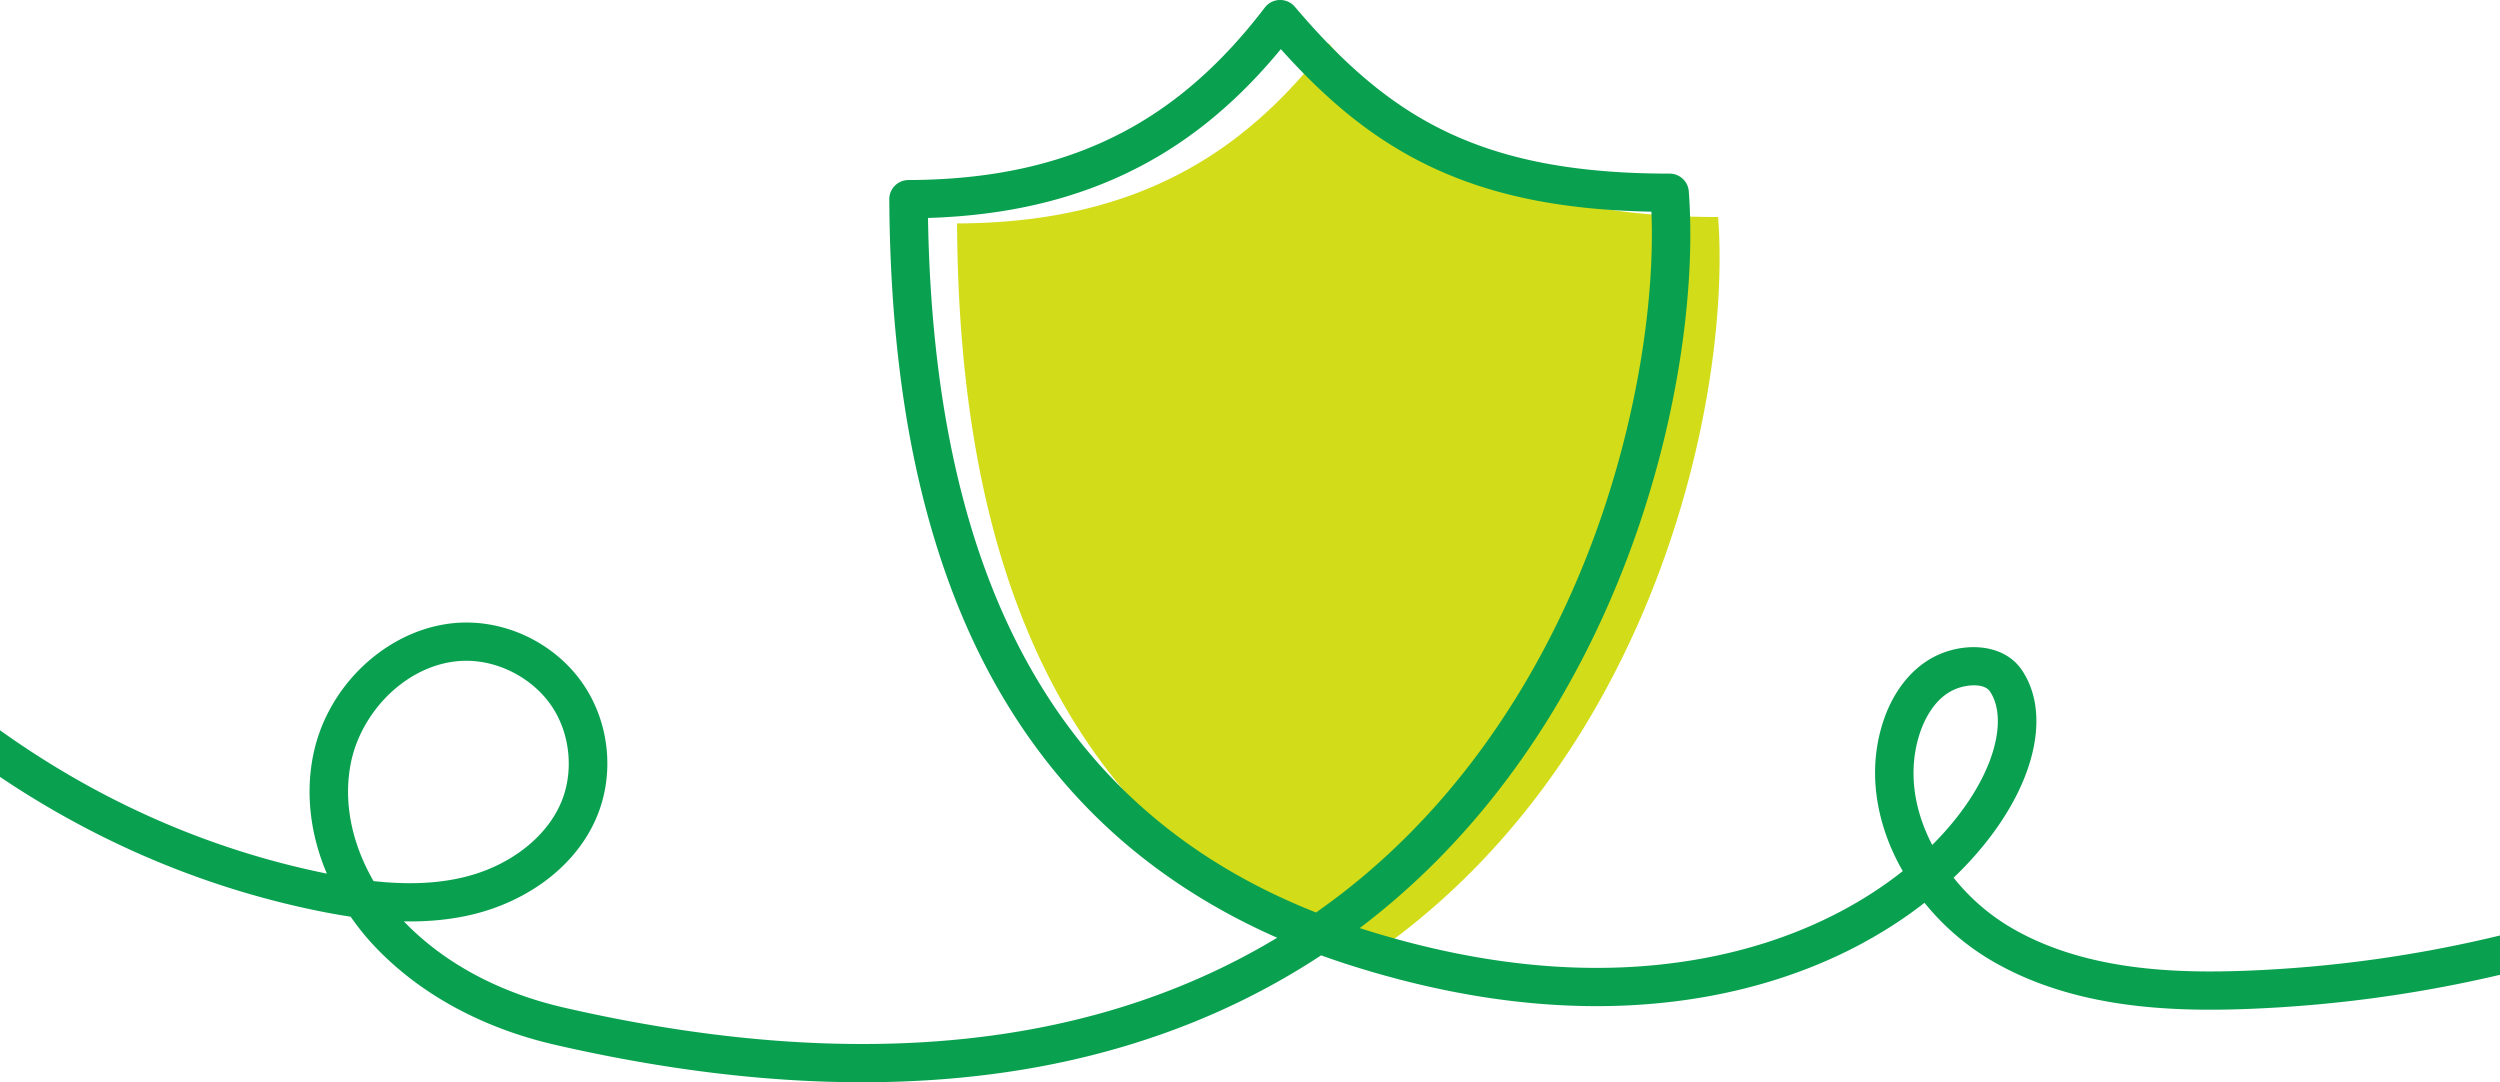
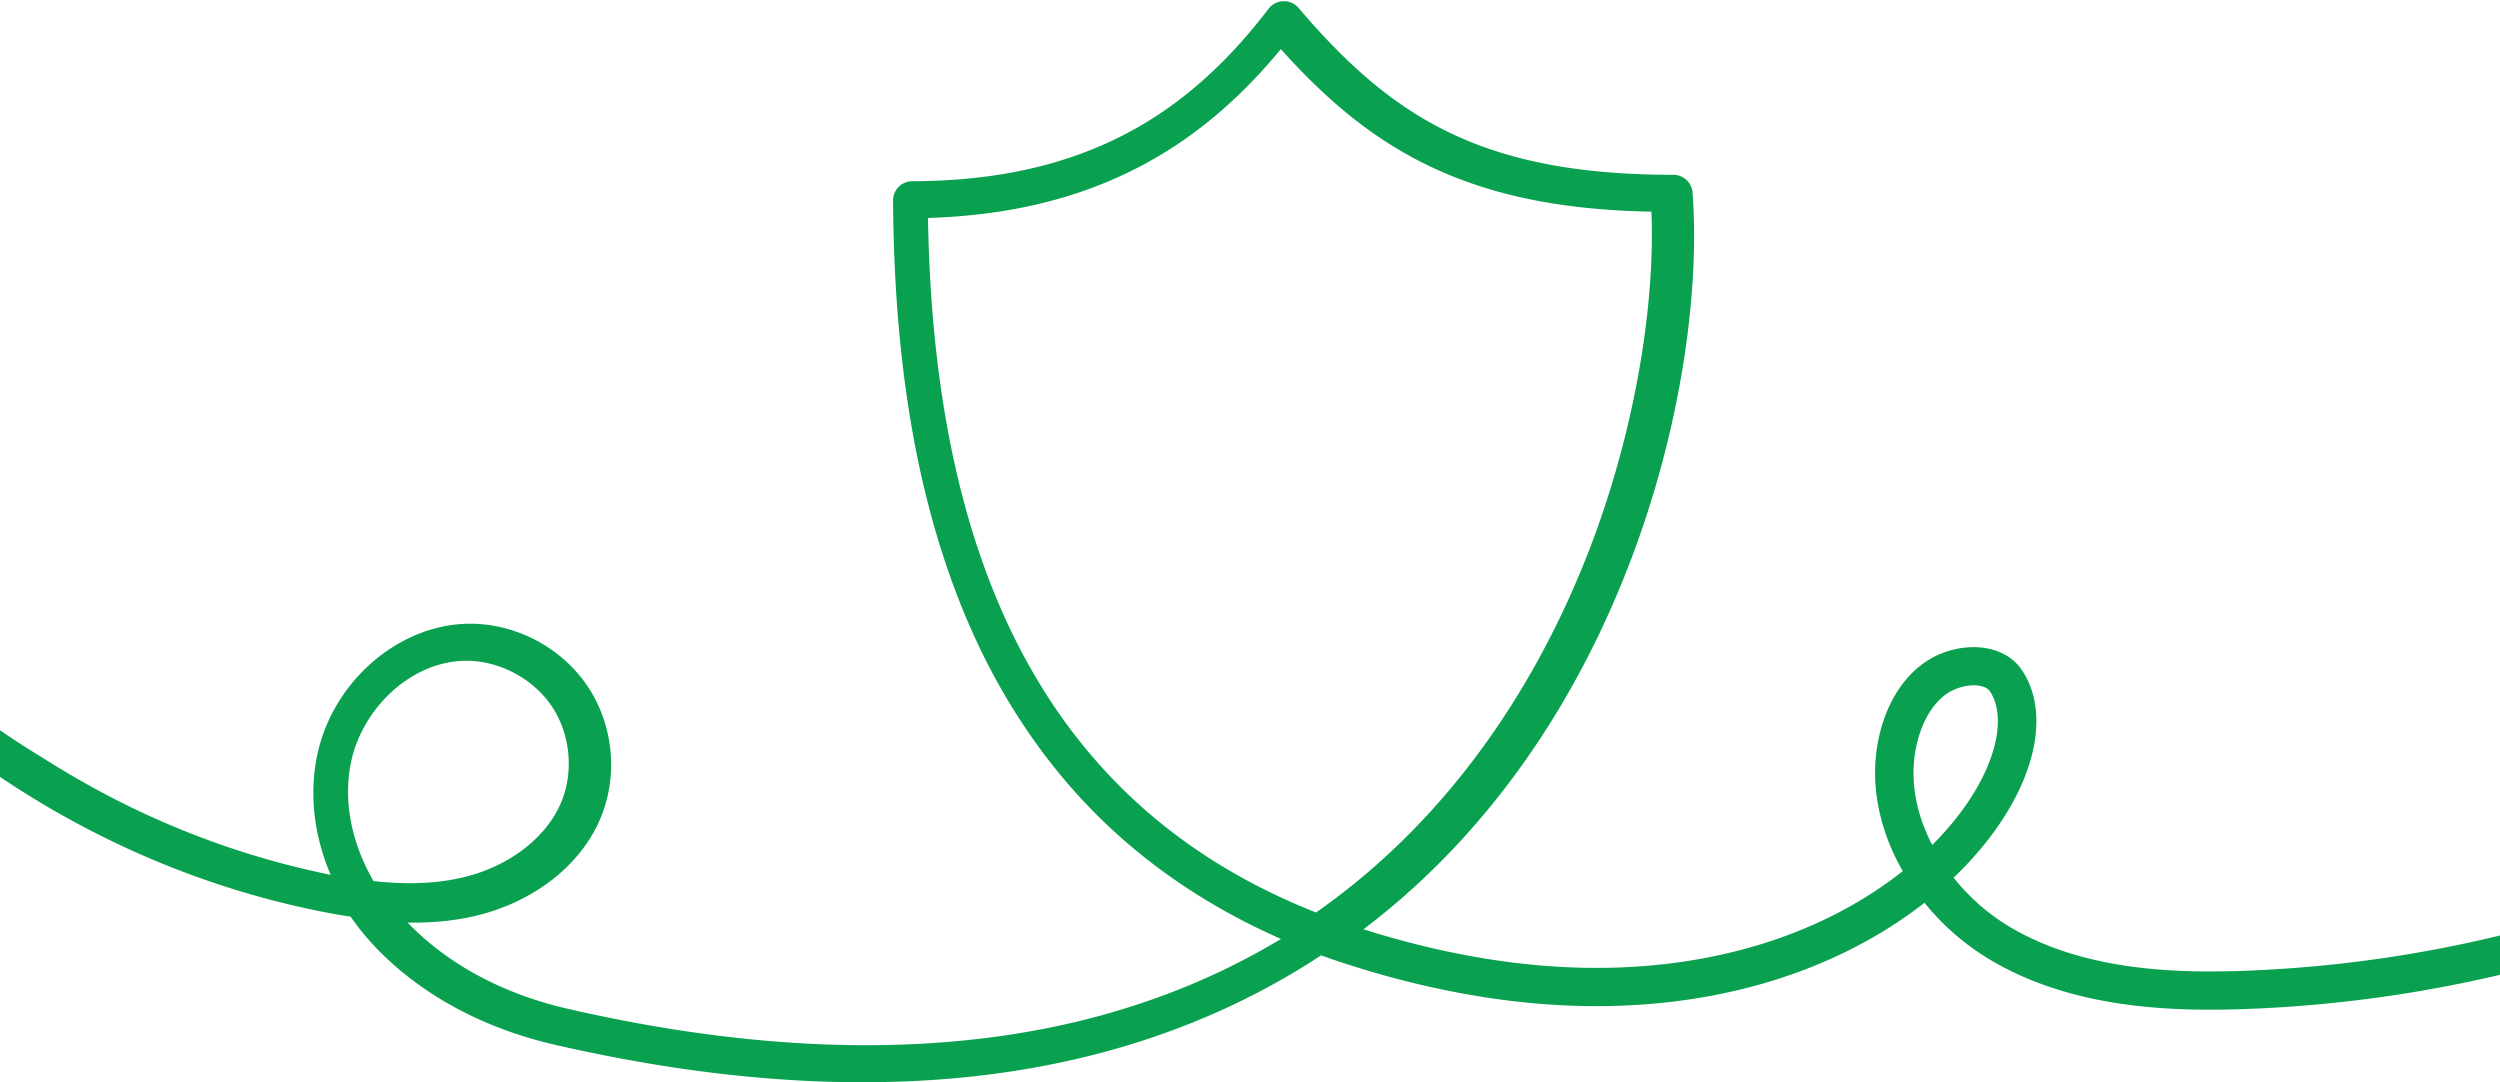
<svg xmlns="http://www.w3.org/2000/svg" width="231" height="100" fill="none">
  <g clip-path="url(#a)">
-     <path fill="#D2DC18" d="M126.323 88.545a54.52 54.52 0 0 1-.752-.29c-28.12-11.027-36.98-37.096-37.138-67.61 16.896-.05 26.833-6.807 34.337-16.634 8.998 10.616 17.923 16.041 35.983 16.041 1.247 16.366-5.757 50.387-32.43 68.493Z" />
-     <path fill="#09A150" d="M207.677 89.69c-6.583.254-15.017.03-21.862-3.98a19.281 19.281 0 0 1-5.302-4.611c3.068-2.927 5.399-6.24 6.633-9.457 1.456-3.791 1.344-7.24-.313-9.71-1.779-2.652-5.767-2.62-8.441-1.07-2.081 1.204-3.685 3.412-4.514 6.22-.729 2.464-.817 5.059-.263 7.714.409 1.953 1.147 3.862 2.2 5.694-3.767 2.986-9.821 6.499-18.634 8.096-9.526 1.726-20.021.811-31.195-2.72l-.349-.11a66.752 66.752 0 0 0 3.022-2.43c22.311-19.035 28.601-49.69 27.384-65.65a1.775 1.775 0 0 0-1.774-1.634c-8.551 0-15.102-1.228-20.619-3.866-4.902-2.343-9.221-5.905-14.004-11.548a1.785 1.785 0 0 0-2.777.07c-3.952 5.177-8.226 8.936-13.064 11.492-5.616 2.967-12.113 4.421-19.86 4.445-.473.001-.926.19-1.259.523a1.765 1.765 0 0 0-.515 1.253c.042 8.055.696 15.524 1.944 22.2 1.367 7.3 3.493 13.921 6.32 19.678 3.052 6.216 7.019 11.629 11.791 16.085 4.477 4.182 9.779 7.631 15.786 10.274-6.392 3.853-13.513 6.593-21.275 8.176-13.054 2.665-28.078 2.084-44.65-1.728-5.972-1.374-11.07-4.116-14.745-7.934l-.025-.026c2.226.04 4.27-.158 6.18-.6 2.54-.586 4.936-1.681 6.928-3.168 2.188-1.634 3.839-3.715 4.771-6.019 1.578-3.896 1.11-8.493-1.219-11.999-2.329-3.504-6.4-5.737-10.627-5.826a10.104 10.104 0 0 0-.253-.003c-6.52 0-12.699 5.284-14.135 12.14-.753 3.591-.31 7.419 1.242 11.063a26.75 26.75 0 0 1-.423-.088c-9.21-1.918-17.985-5.506-26.083-10.662A81.07 81.07 0 0 1 0 67.474v4.31c.587.395 1.18.783 1.779 1.165 8.463 5.389 17.638 9.14 27.271 11.147 1.197.25 2.3.449 3.352.606a22.962 22.962 0 0 0 2.37 2.903c4.155 4.316 9.865 7.405 16.512 8.934C61.312 98.845 70.804 100 79.681 100c6.24 0 12.175-.57 17.773-1.713 9.074-1.853 17.323-5.21 24.619-10.014.93.338 1.878.66 2.835.962 11.735 3.707 22.807 4.659 32.91 2.829 9.361-1.697 15.88-5.423 20.007-8.647a22.827 22.827 0 0 0 6.183 5.337c7.643 4.48 16.738 4.74 23.808 4.468A122.219 122.219 0 0 0 231 90.072v-3.634a118.67 118.67 0 0 1-23.323 3.251Zm-173.16-8.276c-2.082-3.59-2.818-7.479-2.072-11.032.519-2.477 1.957-4.896 3.947-6.638 2.037-1.783 4.482-2.737 6.884-2.686 3.029.063 6.064 1.728 7.733 4.239 1.67 2.513 2.018 5.941.887 8.733-1.36 3.36-4.886 6.067-9.204 7.063-2.392.553-5.074.66-8.174.32Zm87.085 2.899C98.045 75.012 86.307 54.008 85.747 20.14c7.563-.235 14.033-1.82 19.728-4.83 4.749-2.509 8.977-6.042 12.875-10.77 4.579 5.115 8.883 8.49 13.759 10.822 5.639 2.695 12.182 4.04 20.481 4.198.339 8.338-1.381 18.808-4.7 28.398-3.203 9.257-9.543 22.444-21.549 32.687a63.114 63.114 0 0 1-4.739 3.668Zm56.937-6.24c-1.74-3.336-2.186-6.824-1.249-9.995.332-1.121 1.148-3.154 2.893-4.163a4.656 4.656 0 0 1 2.215-.592c.646 0 1.209.173 1.475.569.987 1.47.969 3.837-.051 6.49-.987 2.572-2.832 5.25-5.283 7.691Z" />
+     <path fill="#09A150" d="M207.677 89.69c-6.583.254-15.017.03-21.862-3.98a19.281 19.281 0 0 1-5.302-4.611c3.068-2.927 5.399-6.24 6.633-9.457 1.456-3.791 1.344-7.24-.313-9.71-1.779-2.652-5.767-2.62-8.441-1.07-2.081 1.204-3.685 3.412-4.514 6.22-.729 2.464-.817 5.059-.263 7.714.409 1.953 1.147 3.862 2.2 5.694-3.767 2.986-9.821 6.499-18.634 8.096-9.526 1.726-20.021.811-31.195-2.72a66.752 66.752 0 0 0 3.022-2.43c22.311-19.035 28.601-49.69 27.384-65.65a1.775 1.775 0 0 0-1.774-1.634c-8.551 0-15.102-1.228-20.619-3.866-4.902-2.343-9.221-5.905-14.004-11.548a1.785 1.785 0 0 0-2.777.07c-3.952 5.177-8.226 8.936-13.064 11.492-5.616 2.967-12.113 4.421-19.86 4.445-.473.001-.926.19-1.259.523a1.765 1.765 0 0 0-.515 1.253c.042 8.055.696 15.524 1.944 22.2 1.367 7.3 3.493 13.921 6.32 19.678 3.052 6.216 7.019 11.629 11.791 16.085 4.477 4.182 9.779 7.631 15.786 10.274-6.392 3.853-13.513 6.593-21.275 8.176-13.054 2.665-28.078 2.084-44.65-1.728-5.972-1.374-11.07-4.116-14.745-7.934l-.025-.026c2.226.04 4.27-.158 6.18-.6 2.54-.586 4.936-1.681 6.928-3.168 2.188-1.634 3.839-3.715 4.771-6.019 1.578-3.896 1.11-8.493-1.219-11.999-2.329-3.504-6.4-5.737-10.627-5.826a10.104 10.104 0 0 0-.253-.003c-6.52 0-12.699 5.284-14.135 12.14-.753 3.591-.31 7.419 1.242 11.063a26.75 26.75 0 0 1-.423-.088c-9.21-1.918-17.985-5.506-26.083-10.662A81.07 81.07 0 0 1 0 67.474v4.31c.587.395 1.18.783 1.779 1.165 8.463 5.389 17.638 9.14 27.271 11.147 1.197.25 2.3.449 3.352.606a22.962 22.962 0 0 0 2.37 2.903c4.155 4.316 9.865 7.405 16.512 8.934C61.312 98.845 70.804 100 79.681 100c6.24 0 12.175-.57 17.773-1.713 9.074-1.853 17.323-5.21 24.619-10.014.93.338 1.878.66 2.835.962 11.735 3.707 22.807 4.659 32.91 2.829 9.361-1.697 15.88-5.423 20.007-8.647a22.827 22.827 0 0 0 6.183 5.337c7.643 4.48 16.738 4.74 23.808 4.468A122.219 122.219 0 0 0 231 90.072v-3.634a118.67 118.67 0 0 1-23.323 3.251Zm-173.16-8.276c-2.082-3.59-2.818-7.479-2.072-11.032.519-2.477 1.957-4.896 3.947-6.638 2.037-1.783 4.482-2.737 6.884-2.686 3.029.063 6.064 1.728 7.733 4.239 1.67 2.513 2.018 5.941.887 8.733-1.36 3.36-4.886 6.067-9.204 7.063-2.392.553-5.074.66-8.174.32Zm87.085 2.899C98.045 75.012 86.307 54.008 85.747 20.14c7.563-.235 14.033-1.82 19.728-4.83 4.749-2.509 8.977-6.042 12.875-10.77 4.579 5.115 8.883 8.49 13.759 10.822 5.639 2.695 12.182 4.04 20.481 4.198.339 8.338-1.381 18.808-4.7 28.398-3.203 9.257-9.543 22.444-21.549 32.687a63.114 63.114 0 0 1-4.739 3.668Zm56.937-6.24c-1.74-3.336-2.186-6.824-1.249-9.995.332-1.121 1.148-3.154 2.893-4.163a4.656 4.656 0 0 1 2.215-.592c.646 0 1.209.173 1.475.569.987 1.47.969 3.837-.051 6.49-.987 2.572-2.832 5.25-5.283 7.691Z" />
  </g>
  <defs>
    <clipPath id="a">
      <path fill="#fff" d="M0 0h231v100H0z" />
    </clipPath>
  </defs>
</svg>